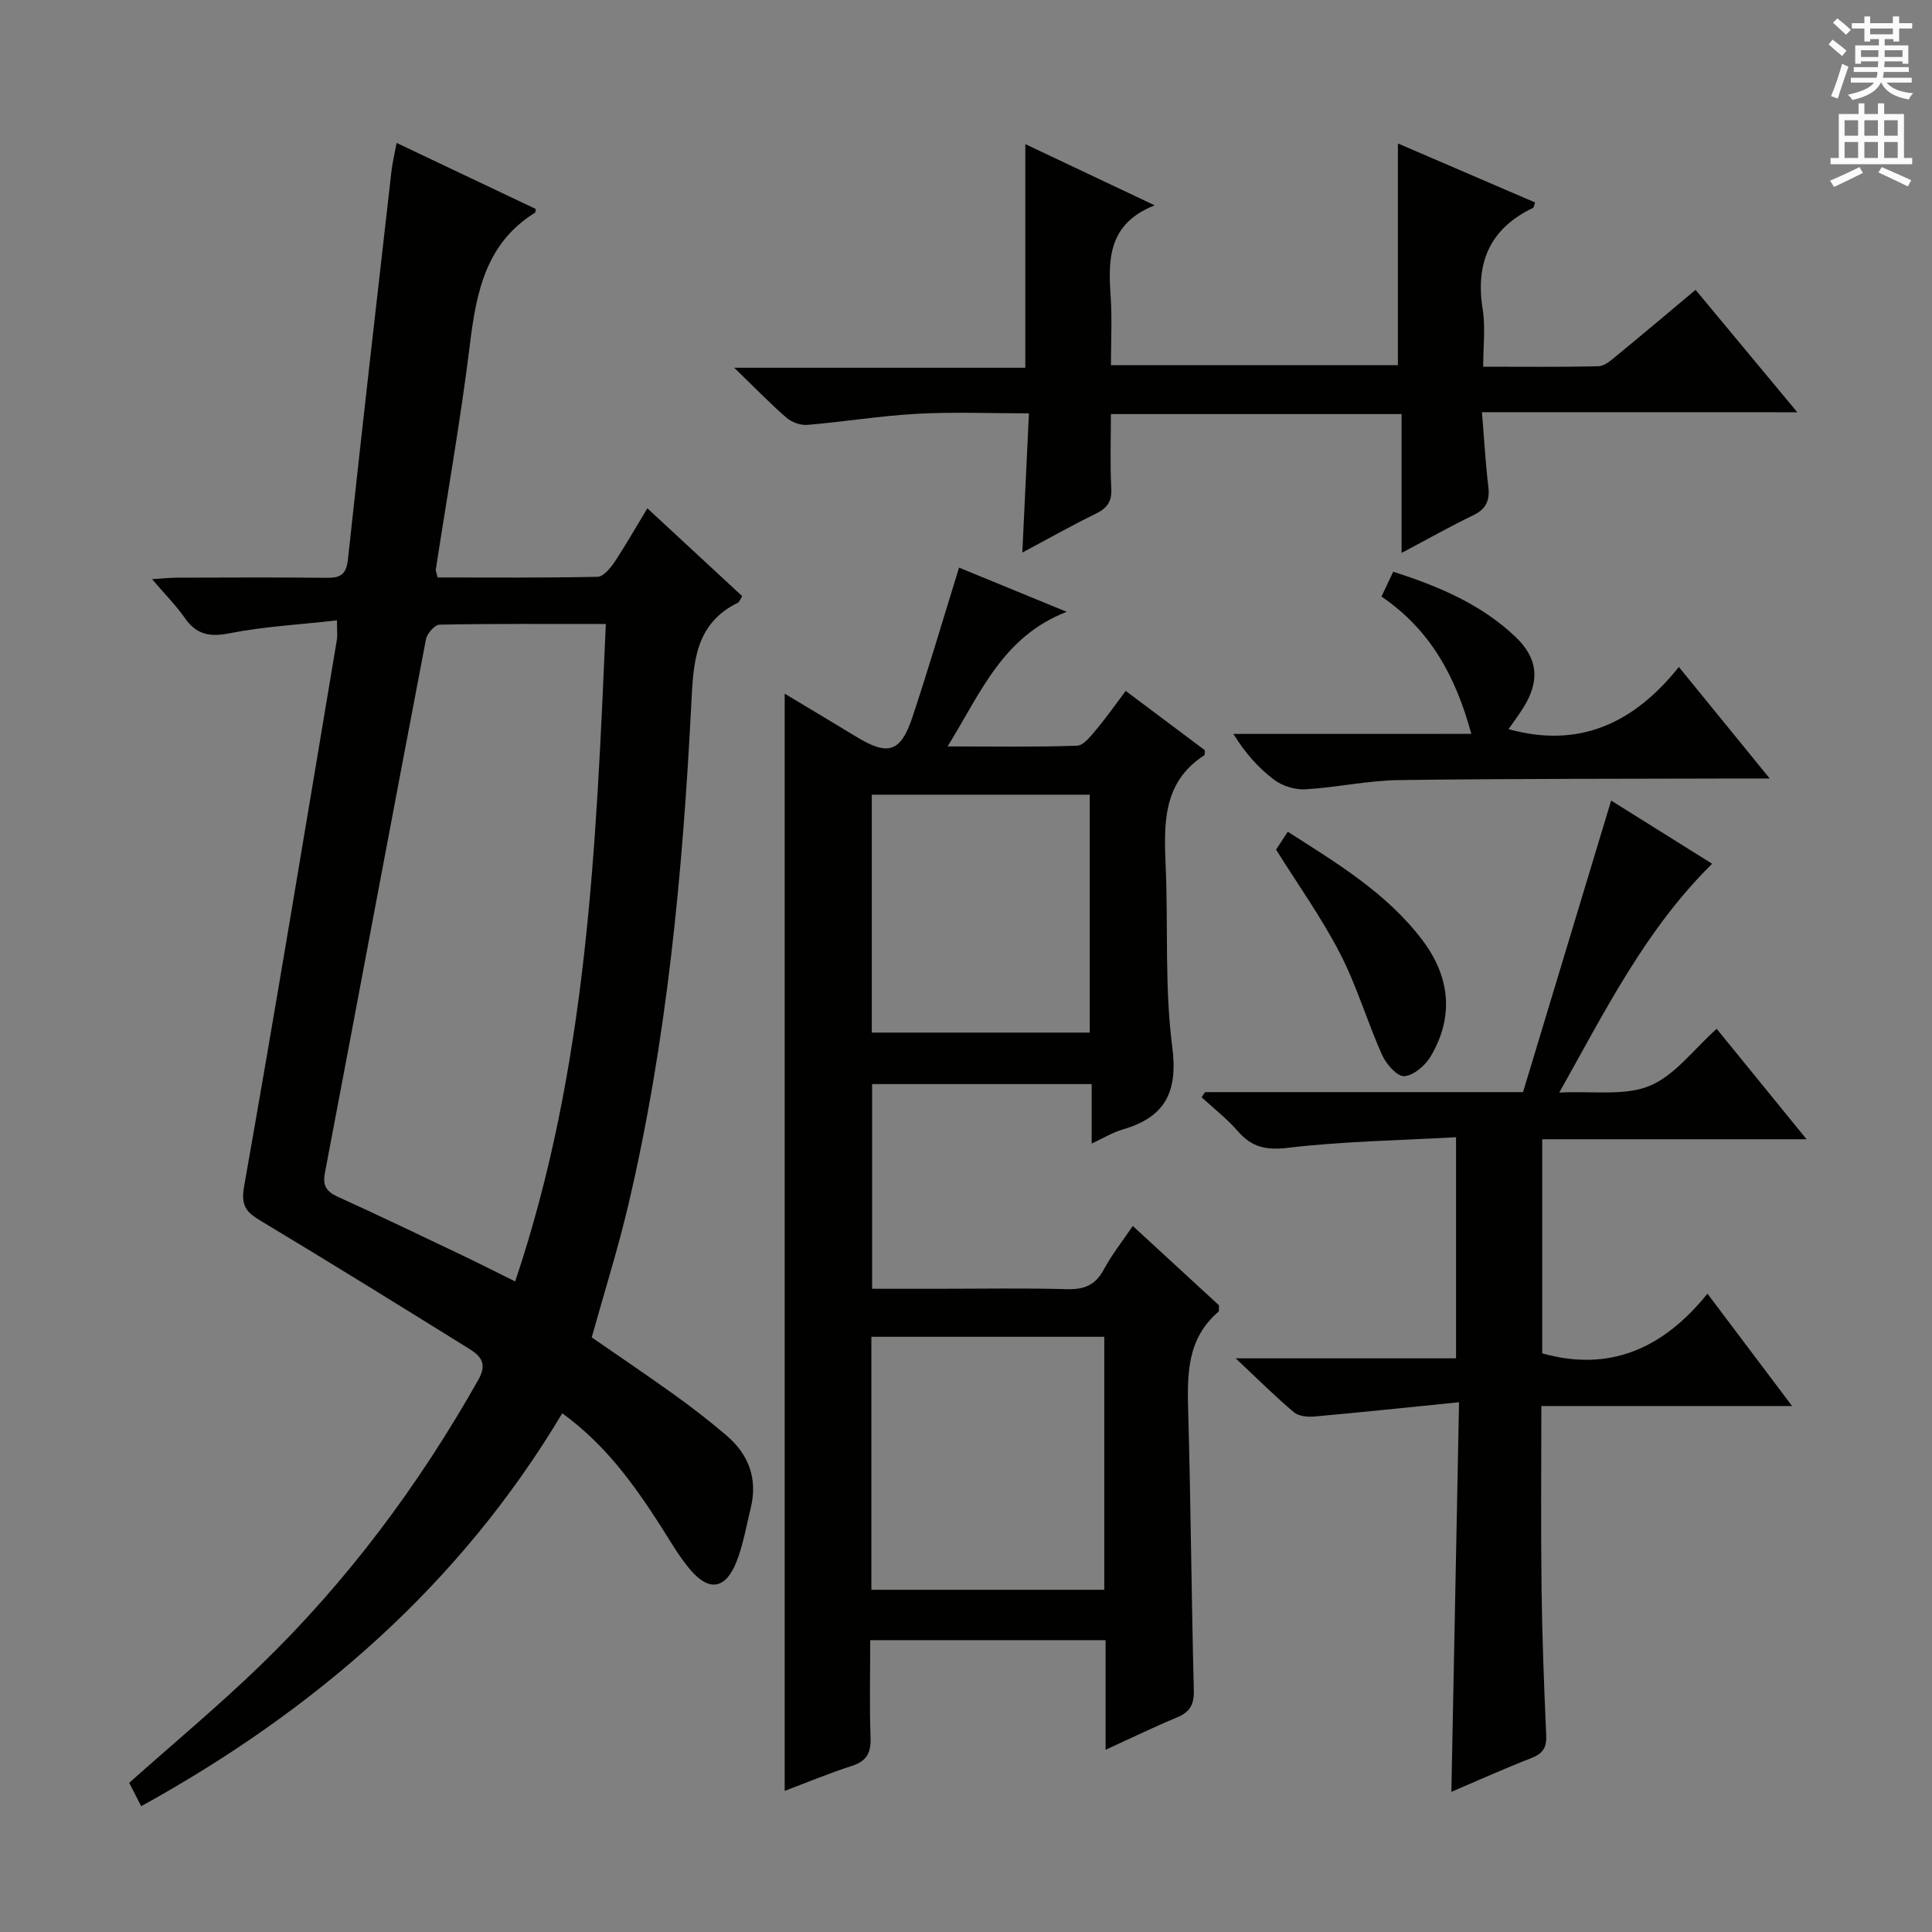
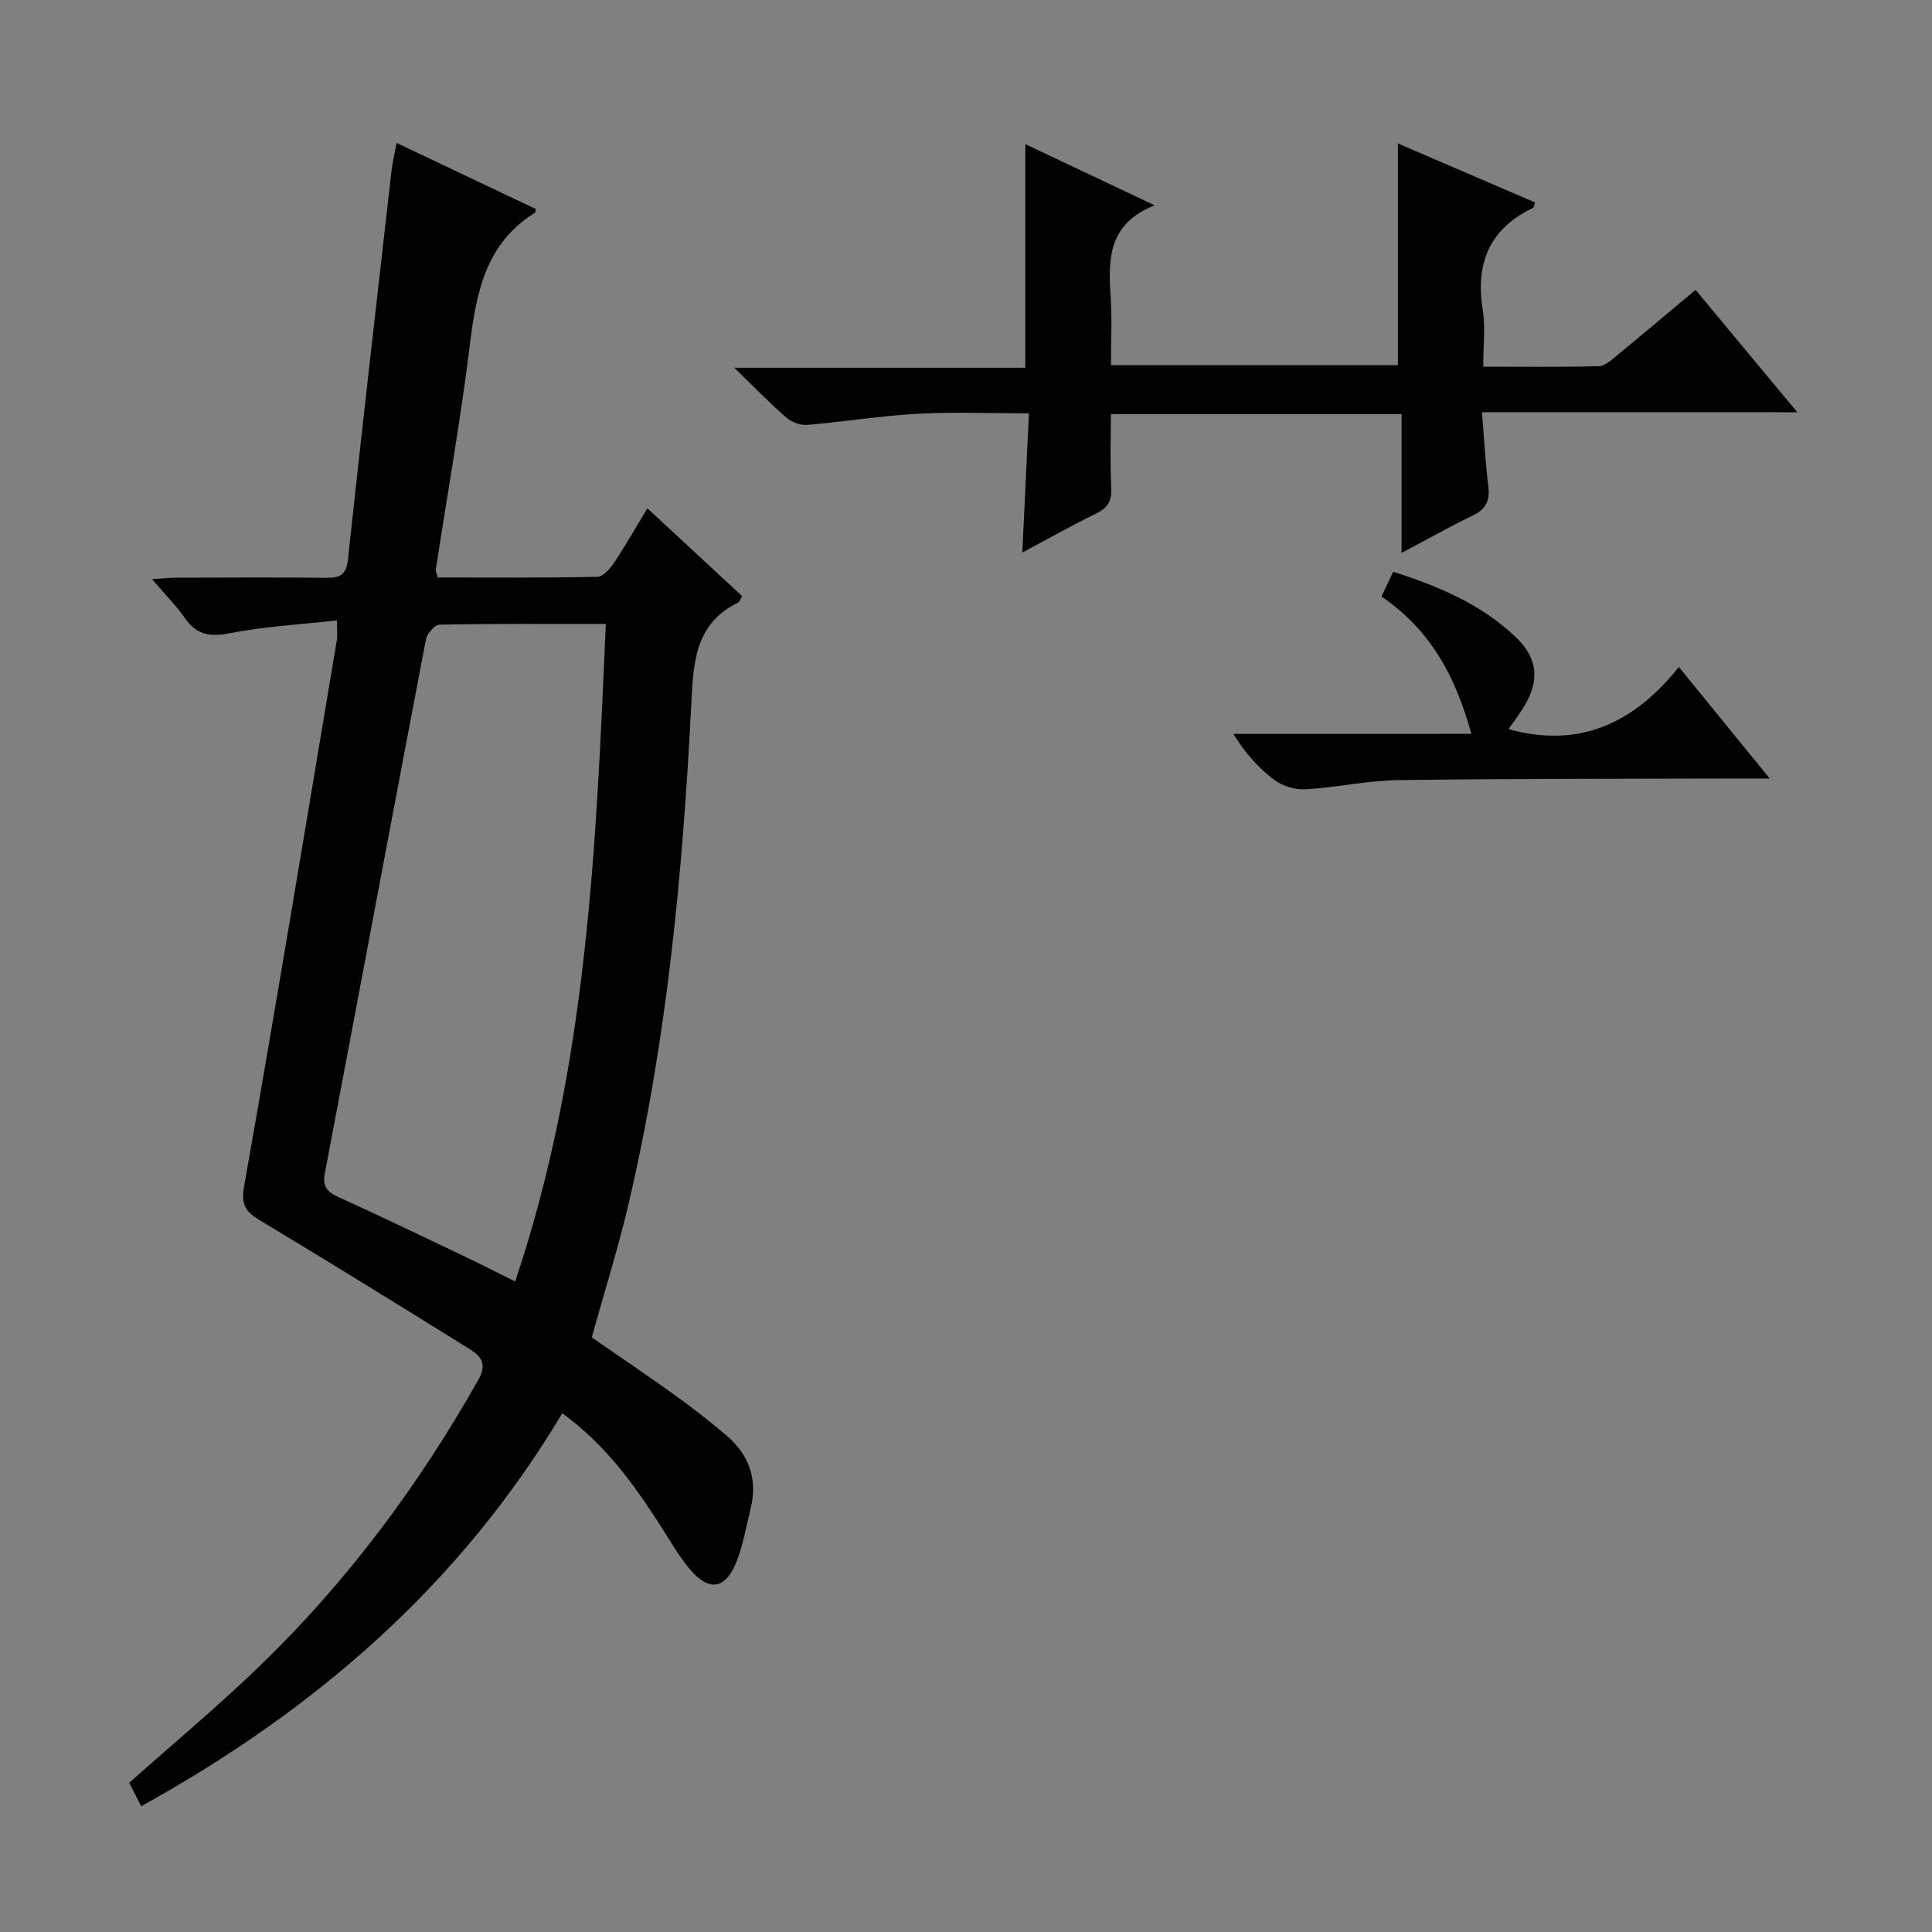
<svg xmlns="http://www.w3.org/2000/svg" enable-background="new 0 0 400 400" viewBox="0 0 400 400">
  <rect x="0" y="0" width="400" height="400" fill="#808080" stroke="none" />
  <g fill="#010100">
    <path d="m69.77 128.44c-7.86.89-15.14 1.27-22.23 2.67-4.14.82-6.87.29-9.28-3.17-1.8-2.57-4.04-4.83-6.78-8.03 2.21-.14 3.71-.31 5.21-.31 10.33-.02 20.67-.09 31 .03 2.86.03 4.01-.74 4.35-3.84 2.88-26.75 5.95-53.47 8.99-80.2.2-1.79.63-3.55 1.08-6 9.87 4.68 19.38 9.2 28.82 13.68-.09.46-.06.71-.16.77-10.1 6.26-12.13 16.29-13.46 27.1-1.92 15.65-4.69 31.19-7.08 46.78-.05.3.14.63.39 1.64 10.92 0 22.01.1 33.1-.14 1.2-.03 2.64-1.76 3.49-3.03 2.29-3.43 4.32-7.03 6.82-11.15 6.81 6.31 13.22 12.24 19.63 18.18-.38.59-.55 1.2-.93 1.39-8.98 4.41-9.18 12.66-9.61 21.07-1.78 34.88-5.03 69.61-13.06 103.7-2.13 9.02-4.92 17.89-7.55 27.31 5.49 3.8 11.4 7.78 17.18 11.93 3.65 2.62 7.2 5.39 10.62 8.29 4.7 3.98 6.62 9.04 5.11 15.16-.91 3.7-1.54 7.52-2.92 11.03-2.25 5.72-5.66 6.3-9.58 1.7-2.35-2.76-4.17-5.99-6.14-9.06-5.5-8.57-11.38-16.79-20.37-23.34-21.17 35.47-51.1 61.43-87.18 81.36-.87-1.7-1.73-3.4-2.48-4.85 9.23-8.22 18.44-15.89 27.03-24.19 18.07-17.46 32.94-37.42 45.29-59.31 1.94-3.43.29-4.97-2-6.4-14.24-8.85-28.5-17.68-42.87-26.32-2.97-1.78-4.42-2.98-3.67-7.2 6.67-37.75 12.9-75.57 19.24-113.37.11-.8 0-1.64 0-3.88zm55.66.75c-11.86 0-23.15-.08-34.43.14-.99.02-2.58 1.83-2.81 3.02-7.04 36.81-13.92 73.65-20.92 110.48-.5 2.62.28 3.86 2.65 4.94 8.63 3.92 17.17 8.03 25.72 12.1 3.53 1.68 7.02 3.46 11.02 5.44 14.93-44.37 16.75-89.83 18.77-136.12z" />
-     <path d="m228.9 362.27c0-7.99 0-15.14 0-22.69-16.14 0-32.04 0-48.73 0 0 6.71-.17 13.48.07 20.23.11 3.16-.86 4.84-3.92 5.82-4.71 1.51-9.29 3.43-13.86 5.15 0-75.68 0-151.08 0-227.16 4.99 3 9.9 5.91 14.77 8.88 6.62 4.04 9.23 3.32 11.68-4.03 3.38-10.16 6.39-20.44 9.65-30.95 6.36 2.61 13.82 5.67 22.29 9.15-13.26 5.13-17.77 16.71-24.66 27.87 9.63 0 18.22.15 26.8-.15 1.37-.05 2.84-1.99 3.96-3.32 2.03-2.4 3.83-4.99 6.12-8.02 5.66 4.24 11.14 8.35 16.4 12.29-.08.71-.03.96-.12 1.02-8.85 5.72-8.35 14.54-7.99 23.46.5 12.3-.24 24.74 1.34 36.88 1.23 9.49-1.51 14.63-10.36 17.18-2.01.58-3.86 1.74-6.32 2.88 0-4.4 0-8.17 0-12.31-15.27 0-30.18 0-45.46 0v42.38h13.33c9 0 18-.17 27 .08 3.58.1 5.91-.83 7.64-4.07 1.64-3.06 3.84-5.82 6-9.02 6.1 5.62 12.06 11.11 17.86 16.44-.06.7.05 1.18-.13 1.33-6.6 5.63-6.47 13.14-6.25 20.91.54 19.14.66 38.29 1.16 57.42.08 2.98-.8 4.54-3.48 5.65-4.73 1.97-9.34 4.21-14.79 6.7zm-48.49-85.5v52.38h48.22c0-17.7 0-34.95 0-52.38-16.21 0-32.11 0-48.22 0zm45.21-62.98c0-16.64 0-32.87 0-49.26-15.2 0-30.09 0-45.13 0v49.26z" />
-     <path d="m371.03 291.1c-17.96 0-34.71 0-51.91 0 0 12.84-.12 25.28.04 37.72.13 10.14.51 20.28.97 30.42.12 2.57-.69 3.82-3.08 4.75-5.56 2.16-11 4.62-16.56 6.99.52-26.6 1.04-52.95 1.59-80.66-10.55 1.06-20.22 2.08-29.89 2.95-1.42.13-3.3-.04-4.29-.87-3.8-3.19-7.32-6.71-12.07-11.17h45.63c0-15.21 0-29.92 0-45.78-11.72.66-23.32.83-34.79 2.19-4.58.54-7.51-.11-10.41-3.46-2.22-2.57-4.97-4.68-7.48-7 .24-.36.48-.71.71-1.07h65.84c6.07-20.09 12.13-40.13 18.24-60.36 6.22 3.89 13.46 8.42 20.91 13.08-13.72 13.55-21.93 30.05-31.65 47.38 6.98-.37 13.52.75 18.72-1.4 5.21-2.15 9.09-7.54 13.87-11.8 6.12 7.52 12.05 14.8 18.61 22.86-18.75 0-36.6 0-54.73 0v44.32c13.87 3.93 25.02-.93 34.21-12.35 5.97 7.94 11.34 15.06 17.52 23.26z" />
    <path d="m306.82 85.34c.48 5.82.74 10.63 1.32 15.39.34 2.84-.41 4.64-3.1 5.94-4.77 2.3-9.39 4.91-14.86 7.81 0-9.83 0-19.14 0-28.75-20.31 0-39.9 0-60.18 0 0 5.19-.19 10.29.08 15.37.15 2.79-.89 4.14-3.28 5.3-4.88 2.37-9.62 5.06-15.14 8 .47-9.88.9-18.95 1.37-28.82-8.01 0-15.6-.32-23.14.09-7.6.42-15.16 1.66-22.75 2.3-1.42.12-3.26-.57-4.35-1.52-3.39-2.94-6.51-6.19-10.78-10.31h60.27c0-15.73 0-30.75 0-46.3 8.64 4.09 17.14 8.11 26.78 12.67-9.67 3.83-9.63 11.17-9.11 18.87.31 4.62.06 9.28.06 14.23h59.41c0-15.08 0-30.23 0-45.91 9.62 4.14 19.01 8.18 28.4 12.22-.22.6-.24 1.03-.42 1.12-8.98 4.3-11.97 11.4-10.42 21.05.59 3.69.1 7.56.1 11.83 8.32 0 16.11.1 23.89-.1 1.27-.03 2.62-1.25 3.73-2.17 5.37-4.4 10.67-8.89 16.35-13.64 6.94 8.35 13.56 16.32 21.06 25.34-22.42-.01-43.46-.01-65.29-.01z" />
    <path d="m304.62 151.94c-3.26-11.98-8.53-21.58-18.6-28.43.75-1.58 1.5-3.17 2.43-5.14 9.36 3 18.15 6.69 25.28 13.45 4.76 4.51 5.12 9.23 1.6 14.8-.95 1.5-2.02 2.93-3.01 4.34 14.63 4.06 25.93-1.19 35.27-12.87 6.36 7.81 12.16 14.93 18.81 23.09-2.97 0-4.7 0-6.44 0-23.47.08-46.94.01-70.41.33-6.44.09-12.85 1.54-19.29 1.91-2.12.12-4.72-.67-6.42-1.94-3.26-2.45-6.04-5.55-8.48-9.53 16.16-.01 32.32-.01 49.26-.01z" />
-     <path d="m264.2 175.91c.54-.83 1.35-2.06 2.42-3.71 10.22 6.54 20.47 12.69 27.83 22.39 5.72 7.55 6.68 15.8 1.76 24.12-1.12 1.89-3.52 3.96-5.47 4.1-1.45.1-3.74-2.49-4.58-4.36-3.11-6.94-5.25-14.34-8.73-21.07-3.78-7.33-8.63-14.11-13.23-21.47z" />
  </g>
-   <path d="m378.6 9.2.8-1c.9.7 1.9 1.4 2.9 2.3l-.9 1.1c-1.1-.9-2-1.7-2.8-2.4zm.5 10.7c.9-2.1 1.6-4.3 2.3-6.7.4.2.8.4 1.3.6-.7 2.1-1.5 4.3-2.2 6.6zm.4-15.2.9-.9c1 .8 2 1.6 2.8 2.4l-1 1c-1-.9-1.9-1.8-2.7-2.5zm12.5-1.3h1.2v1.4h2.7v1.1h-2.7v2.7h-1.2v-.5h-1.8v1.3h4.9v3.8h-1.2v-.5h-3.7c0 .4-.1.9-.1 1.2h5.1v1h-5.2c0 .5-.1.9-.2 1.2h6v1h-5.2c1.1 1.3 2.9 2 5.5 2.2-.4.4-.7.8-.9 1.3-2.9-.5-4.8-1.6-5.7-3.5h-.1c-.8 1.7-2.7 2.9-5.9 3.6-.2-.4-.6-.8-.9-1.1 2.8-.6 4.6-1.4 5.4-2.5h-4.8v-1h5.3c.1-.3.2-.7.2-1.2h-4.9v-1h5c0-.4 0-.8.1-1.2h-3.6v.5h-1.2v-3.8h4.9v-1.3h-1.8v.5h-1.2v-2.7h-2.6v-1.1h2.6v-1.4h1.2v1.4h4.7v-1.4zm-6.7 8.4h3.6c0-.4 0-.9 0-1.4h-3.6zm1.9-4.7h4.7v-1.2h-4.7zm6.7 3.3h-3.7v1.4h3.7z" fill="#fbfafc" />
-   <path d="m384.7 21.4h1.3v2.2h2.8v-2.2h1.3v2.2h4.1v9.1h1.7v1.3h-16.9v-1.3h1.7v-9.1h4.1v-2.2zm.3 13.2.7 1.2c-1.8.9-3.8 1.9-6 2.9-.2-.4-.5-.8-.8-1.3 2.4-1 4.4-2 6.1-2.8zm-3.1-6.5h2.8v-3.2h-2.8zm0 4.6h2.8v-3.3h-2.8zm4.1-4.6h2.8v-3.2h-2.8zm0 4.6h2.8v-3.3h-2.8zm3.6 1.9c2.1.9 4.1 1.8 6.1 2.7l-.7 1.3c-2.2-1.1-4.2-2-6.1-2.9zm3.3-9.7h-2.8v3.2h2.8zm-2.8 7.8h2.8v-3.3h-2.8z" fill="#fbfafc" />
</svg>